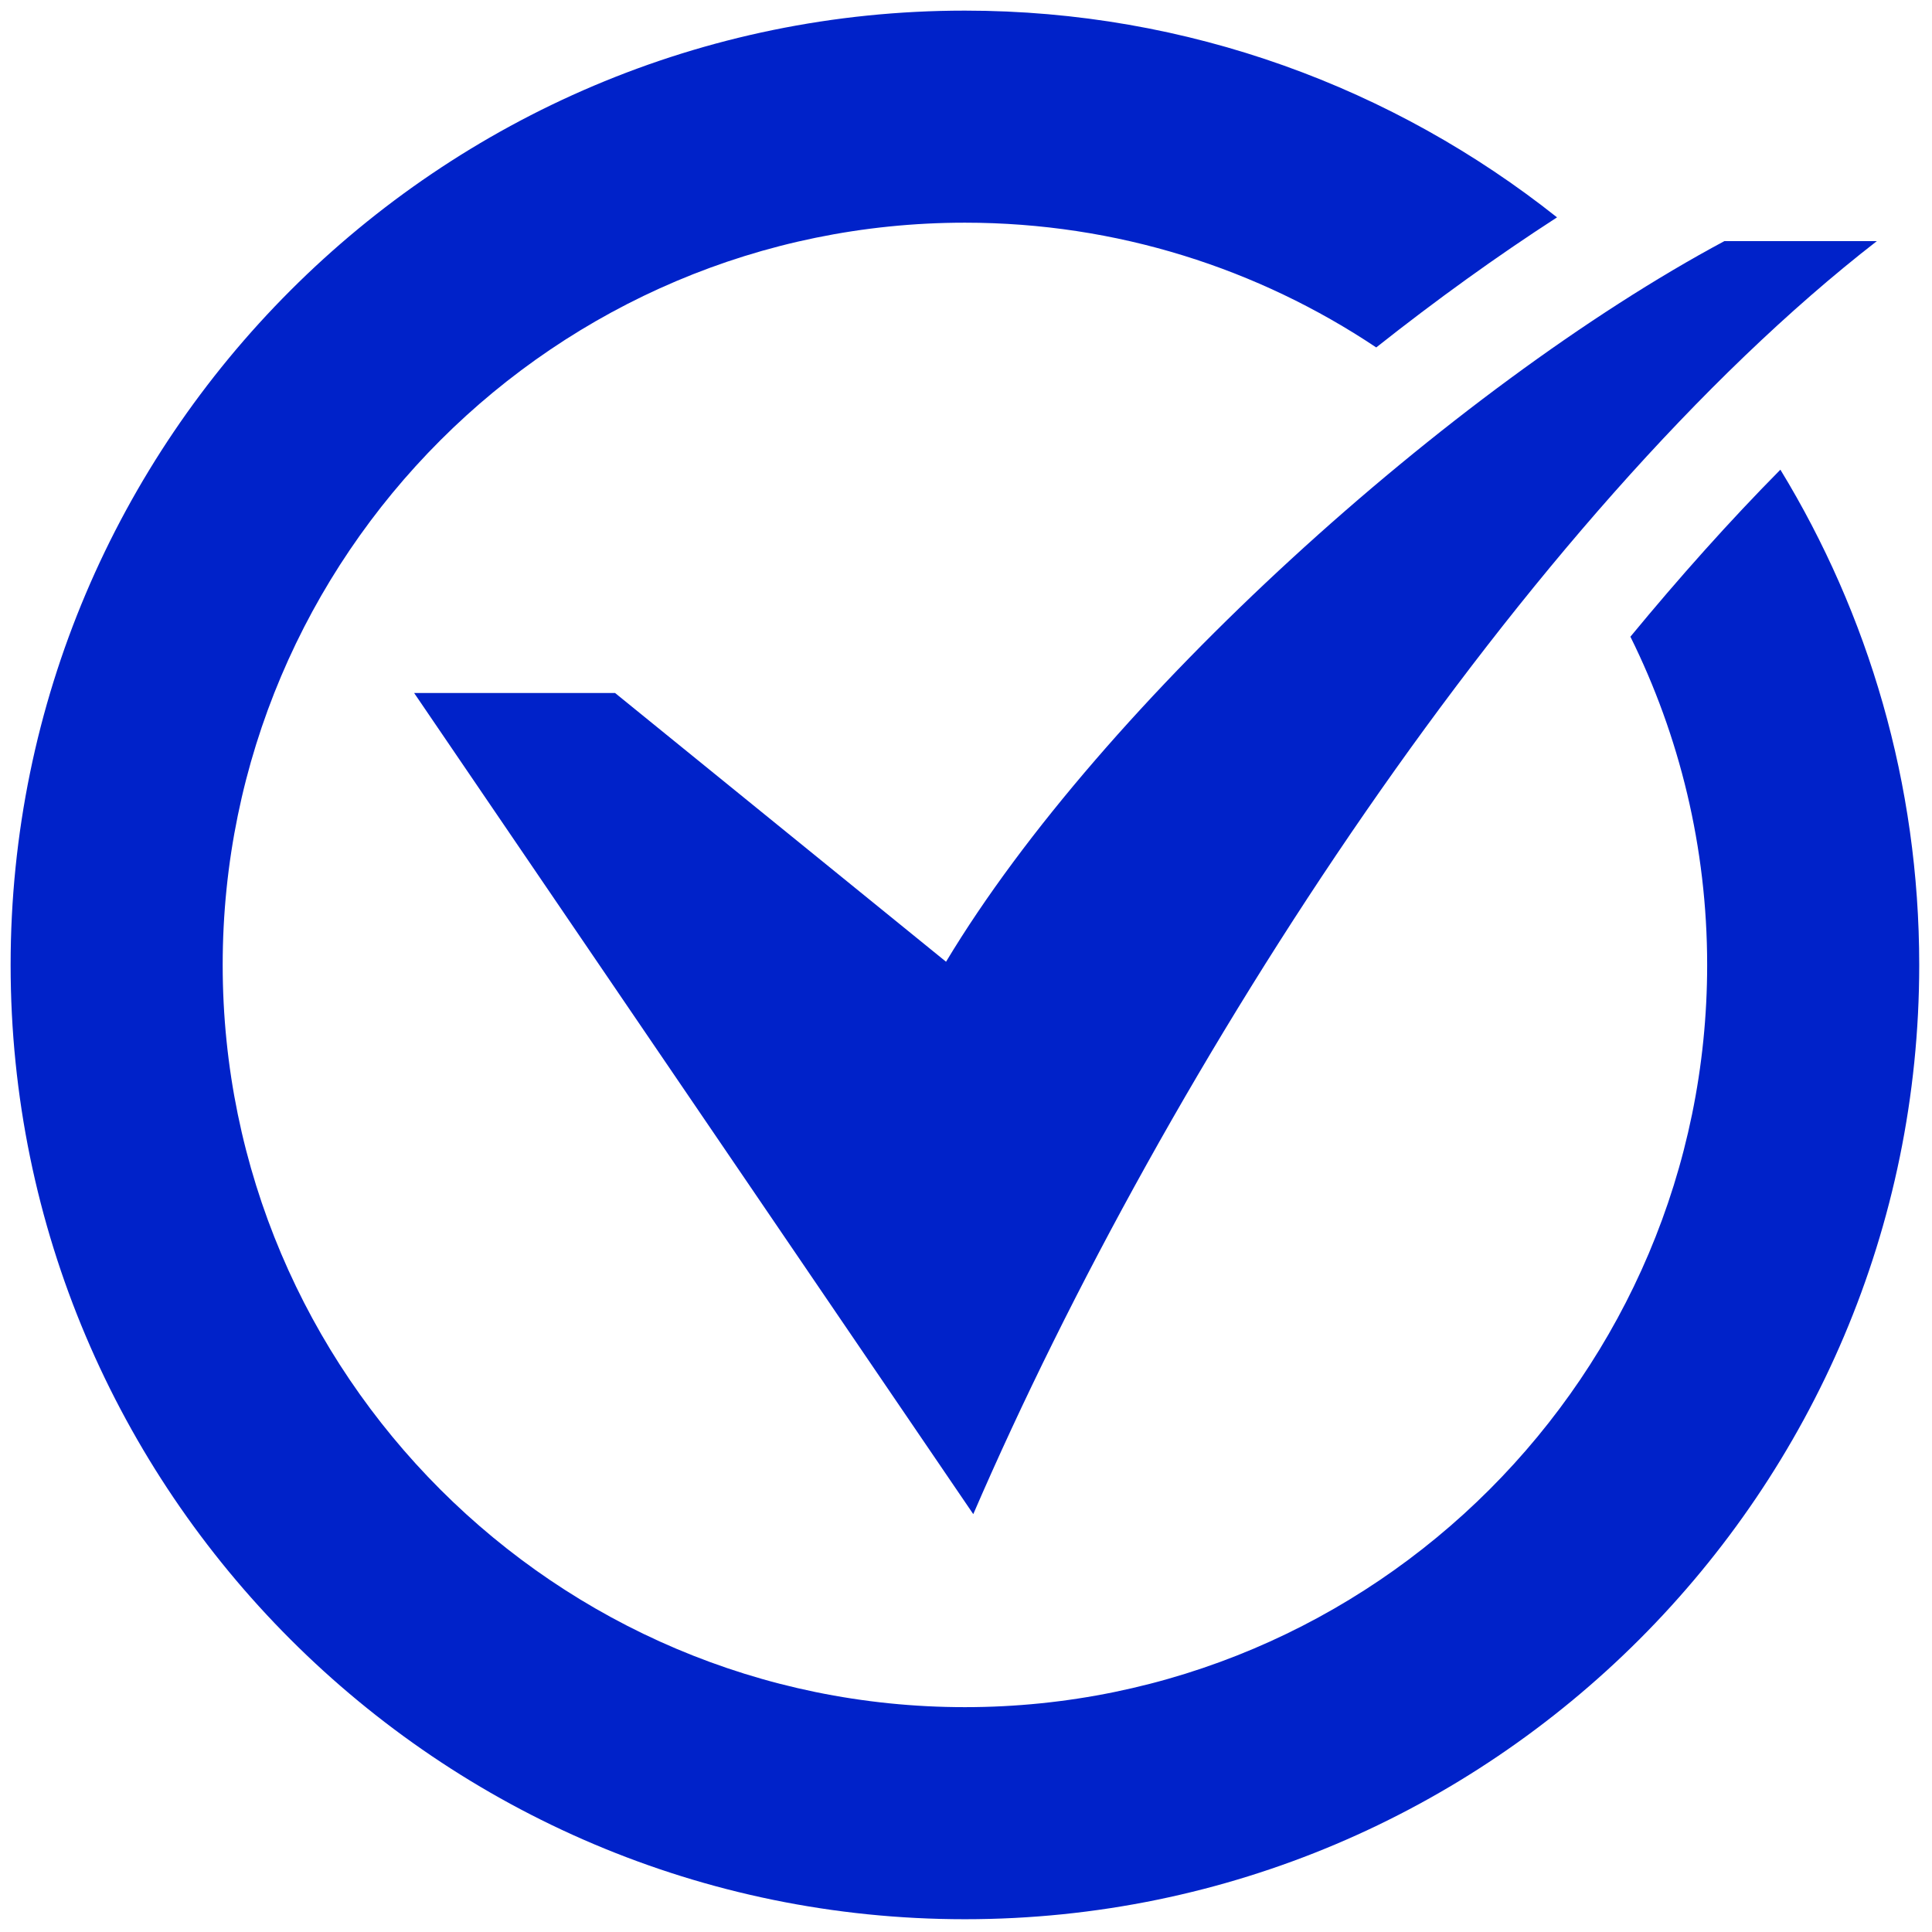
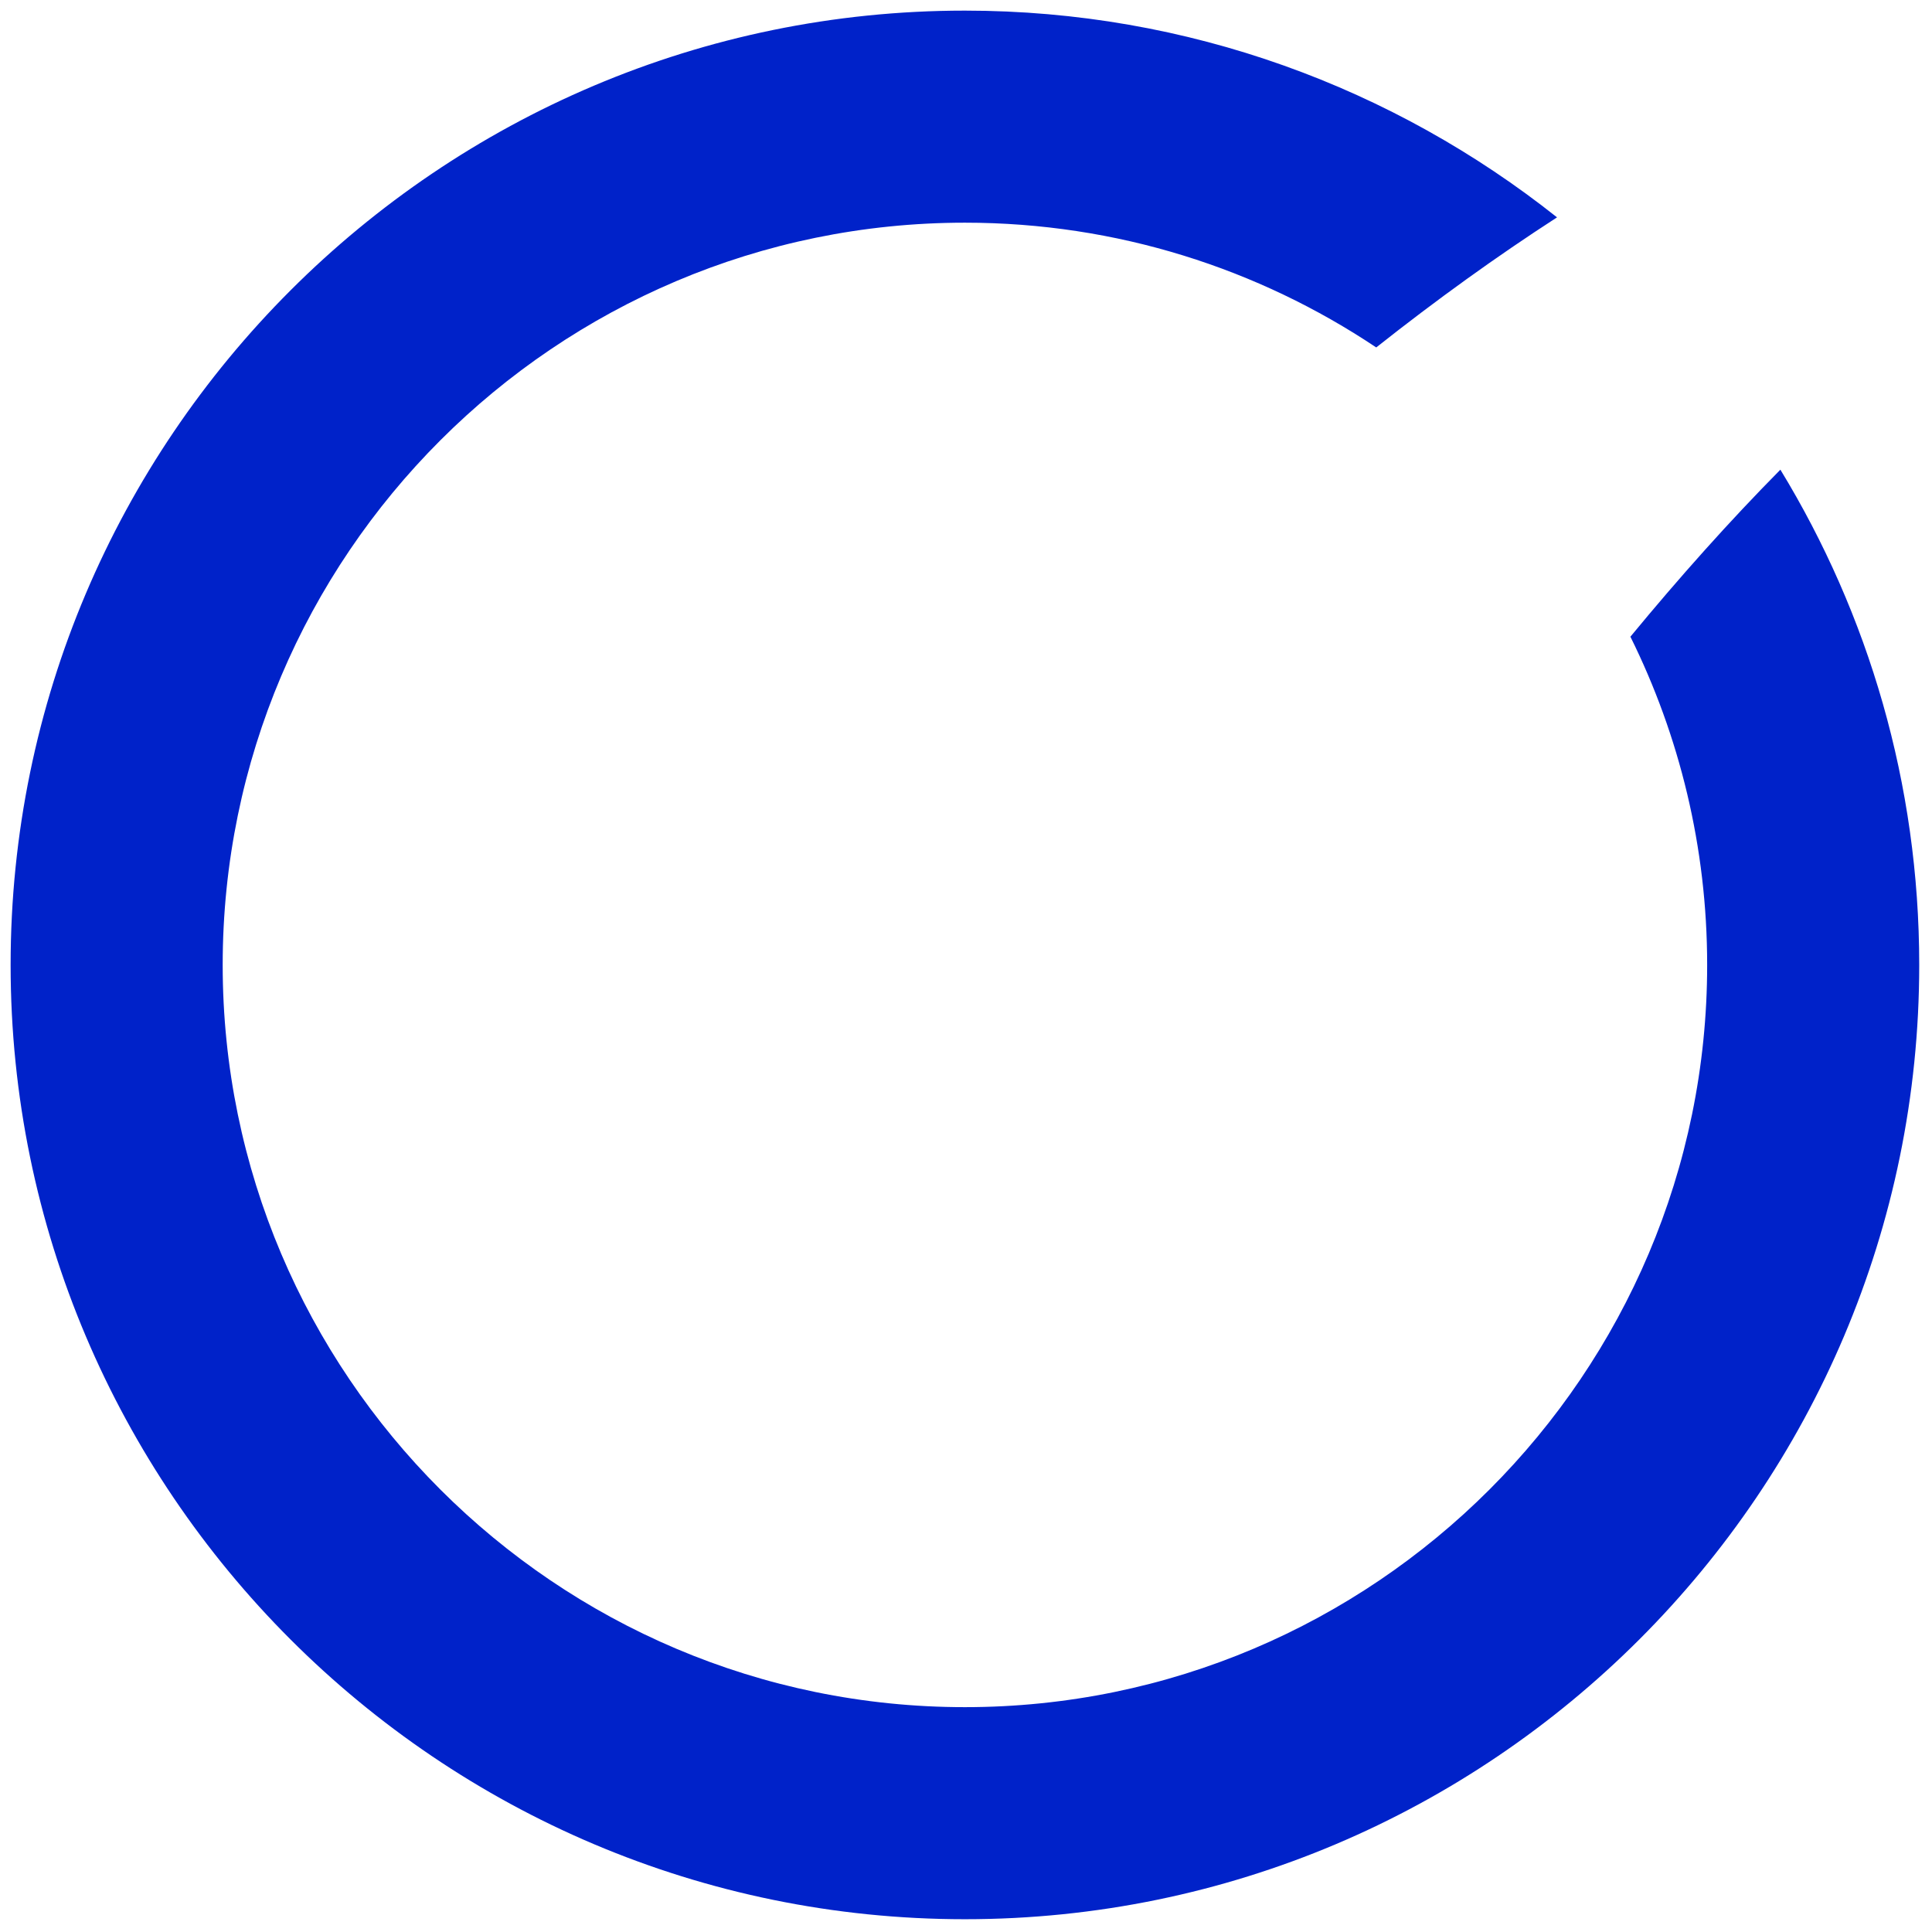
<svg xmlns="http://www.w3.org/2000/svg" xml:space="preserve" viewBox="0 0 256 256" height="256" width="256" version="1.1">
  <defs>
</defs>
  <g transform="translate(1.407 1.407) scale(2.81 2.81)" style="stroke: none; stroke-width: 0; stroke-dasharray: none; stroke-linecap: butt; stroke-linejoin: miter; stroke-miterlimit: 10; fill: none; fill-rule: nonzero; opacity: 1;">
-     <path stroke-linecap="round" transform="matrix(1 0 0 1 0 0)" style="stroke: none; stroke-width: 1; stroke-dasharray: none; stroke-linecap: butt; stroke-linejoin: miter; stroke-miterlimit: 10; fill: rgb(0,34,201); fill-rule: nonzero; opacity: 1;" d="M 80.812 10.869 c -12.843 6.88 -29.34 21.733 -36.702 33.981 L 28.503 32.178 h -9.475 l 26.366 38.72 c 9.141 -21.169 25.992 -47.134 42.609 -60.03 H 80.812 z" />
    <path stroke-linecap="round" transform="matrix(1 0 0 1 0 0)" style="stroke: none; stroke-width: 1; stroke-dasharray: none; stroke-linecap: butt; stroke-linejoin: miter; stroke-miterlimit: 10; fill: rgb(0,34,201); fill-rule: nonzero; opacity: 1;" d="M 76.381 29.523 C 78.694 34.193 80 39.446 80 45 c 0 19.299 -15.701 35 -35 35 S 10 64.299 10 45 s 15.701 -35 35 -35 c 7.169 0 13.84 2.17 19.395 5.883 c 2.831 -2.242 5.701 -4.308 8.526 -6.134 C 65.243 3.654 55.543 0 45 0 C 20.187 0 0 20.187 0 45 c 0 24.813 20.187 45 45 45 c 24.813 0 45 -20.187 45 -45 c 0 -8.545 -2.395 -16.541 -6.547 -23.353 C 81.056 24.072 78.691 26.722 76.381 29.523 z" />
  </g>
</svg>